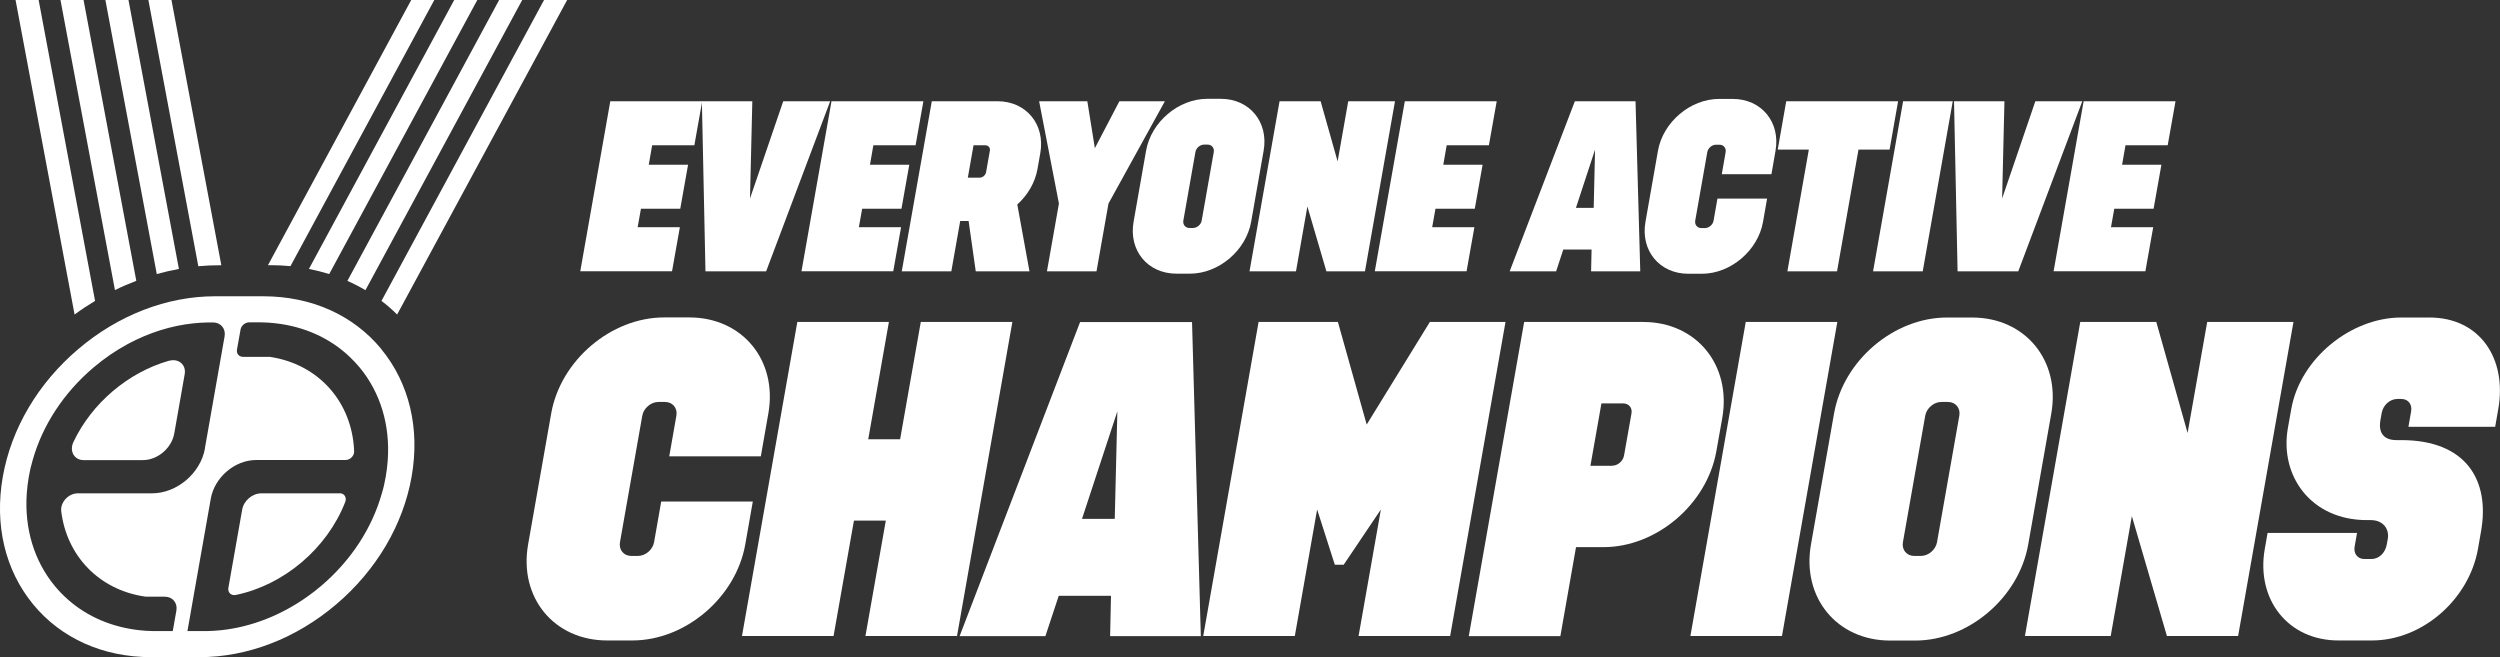
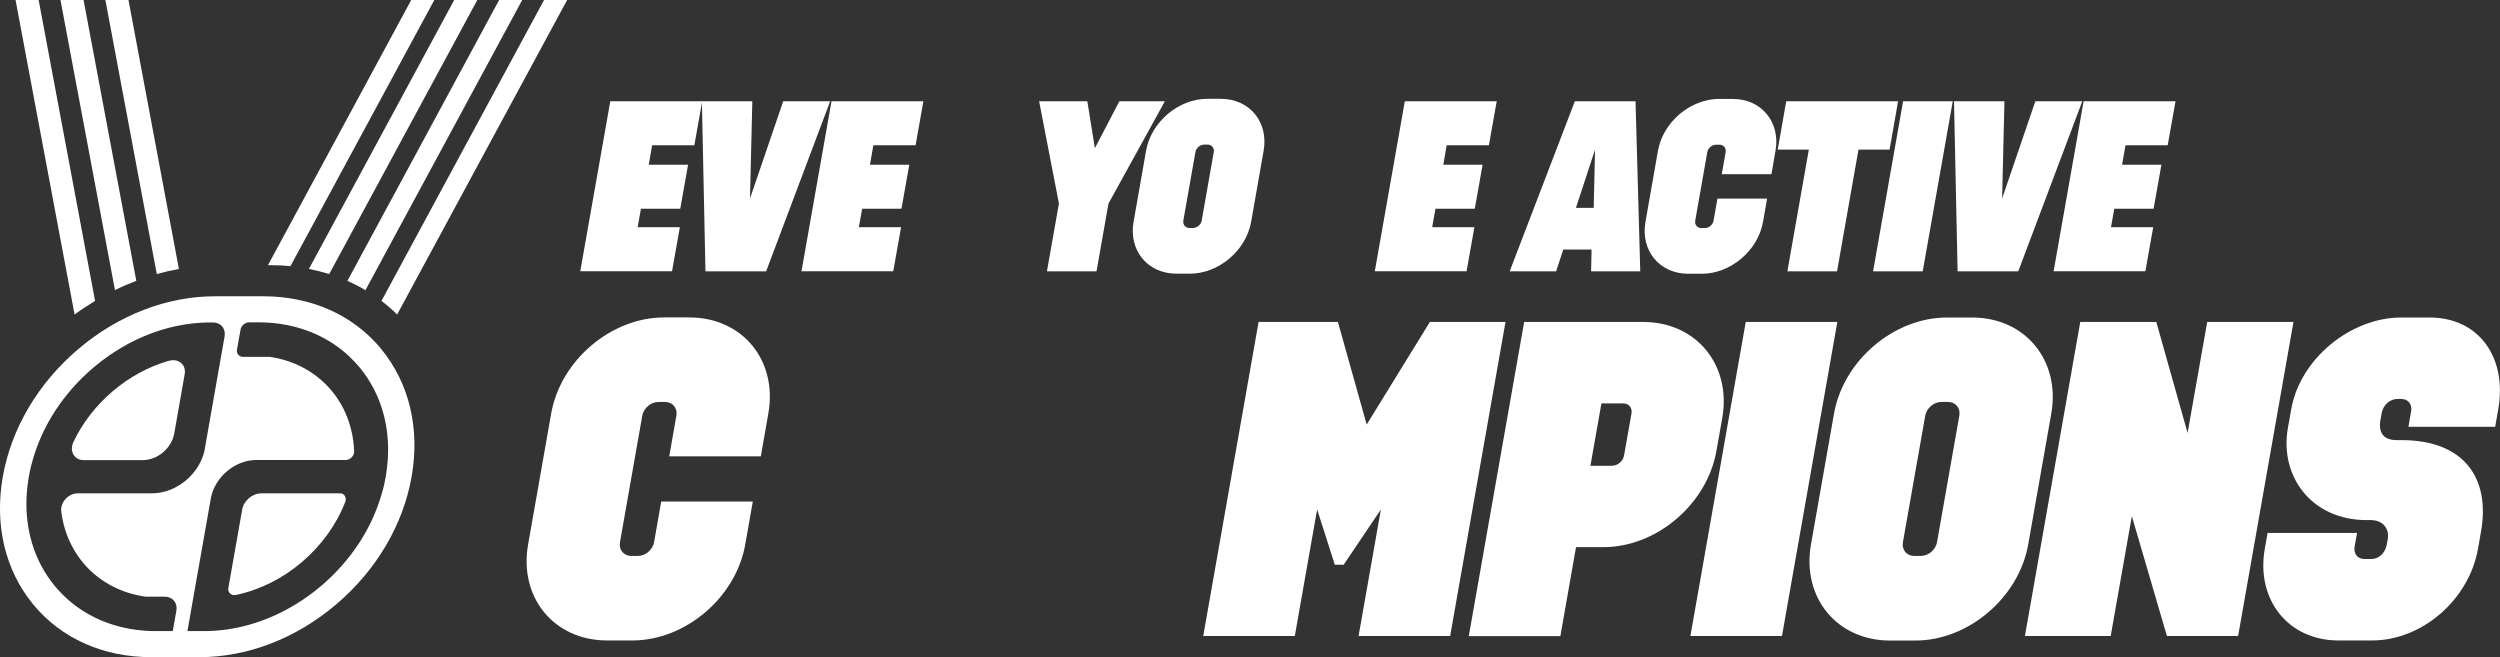
<svg xmlns="http://www.w3.org/2000/svg" id="Layer_1" version="1.1" viewBox="0 0 2588 680.3">
  <rect x="0" y="0" width="2588" height="680.3" fill="#333333" stroke="none" />
  <defs>
    <style>
      .st0 {
        fill: #fff;
      }
    </style>
  </defs>
  <g>
    <path class="st0" d="M351.6,510.7h-81c-9.4,0-18.3,7.6-19.9,16.9l-14.3,81c-.8,4.7,2.9,8.3,7.7,7.3,49.9-10.3,94.6-48.2,113.3-96.3,1.8-4.6-1-9-5.7-9h0Z" />
    <path class="st0" d="M394.8,361.4c-29.1-35.3-72.5-54.7-122.5-54.7s-.7,0-1,0h-47.6c-.3,0-.7,0-1,0-49.9,0-100.2,19.4-141.7,54.7C39.4,396.7,11.7,443.6,2.9,493.5s2.4,96.8,31.4,132.1,72.5,54.7,122.5,54.7.7,0,1,0h47.6c.3,0,.7,0,1,0,49.9,0,100.2-19.4,141.7-54.7,41.5-35.3,69.2-82.2,78-132.1,8.8-49.9-2.4-96.8-31.4-132.1ZM212.2,464.1c-4.5,25.8-29.1,46.6-54.9,46.6h-76.8c-9.7,0-18.3,9.4-17.1,18.7,5.7,46,39,81,86.2,88.1.7,0,1.4.2,2.1.2h19c8,0,13.3,6.5,11.9,14.4l-3.6,20.3-.2.9h-14.5c-.9,0-1.9,0-2.8,0s-1.9,0-2.8,0c-4.8,0-9.6-.4-14.3-.9-28.4-3.1-53.7-13.9-73.7-31.4-5-4.4-9.7-9.2-14-14.4-21.5-26.1-31.5-59.6-29-95.8.4-5.7,1.1-11.4,2.1-17.2s2.3-11.6,4-17.2c10.2-36.2,32.1-69.7,62.8-95.8,11.4-9.7,23.5-17.9,36.1-24.7,21.5-11.5,44.5-18.8,67.7-21.2,4.9-.5,9.7-.8,14.6-.9.9,0,1.9,0,2.8,0s1.9,0,2.8,0h0c8,0,13.3,6.5,11.9,14.4l-20.4,115.9h0ZM332.5,606.5c-4.6,3.9-9.4,7.7-14.3,11.1h0c-27.4,19.5-58.3,31.5-89.5,34.8-4.9.5-9.7.8-14.6.9-.9,0-1.9,0-2.8,0s-1.9,0-2.8,0h-14.5l.2-.9,6.1-34.8,17.9-101.4c3.9-22.1,24.9-40,47-40h92.5c4.7,0,9.1-4.3,8.9-9-1.9-50.9-36.8-90.4-87.5-97.8-.3,0-.7,0-1.1,0h-26.5c-4.1,0-6.9-3.3-6.2-7.5l3.7-20.7c.7-4.1,4.7-7.5,8.8-7.5h7c.9,0,1.9,0,2.8,0s1.9,0,2.8,0c4.8,0,9.6.4,14.3.9,30.1,3.3,56.8,15.3,77.3,34.8,3.7,3.5,7.1,7.2,10.4,11.1,21.5,26.1,31.5,59.6,29,95.8-.4,5.7-1.1,11.4-2.1,17.2s-2.3,11.6-4,17.2c-10.2,36.2-32.1,69.7-62.8,95.8h0Z" />
    <path class="st0" d="M175,373.4c-42.4,12.1-79.9,43.9-99,84.2-4.4,9.3.8,18.7,10.5,18.7h61.4c15.3,0,29.8-12.4,32.5-27.6l10.8-61.4c1.7-9.7-6.4-16.6-16.2-13.8h0Z" />
  </g>
  <g>
    <path class="st0" d="M279.2,274.5c7.3,0,14.4.3,21.5,1L449.6,0h-23.9l-148.3,274.5h.5c.4,0,.9,0,1.3,0h0Z" />
    <path class="st0" d="M494.1,0h-23.9l-150.4,278.4c7.2,1.4,14.2,3.2,21,5.3L494.1,0h0Z" />
    <path class="st0" d="M540.6,0h-23.9l-157.1,290.8c6.5,2.8,12.7,6,18.7,9.6L540.6,0h0Z" />
    <path class="st0" d="M587.1,0h-23.9l-168.3,311.5c5.7,4.3,11.1,9,16.2,14.1L587.1,0h0Z" />
-     <path class="st0" d="M228.6,274.5h.5L177.5,0h-23.9l51.7,275.6c7.3-.7,14.6-1,21.8-1s.9,0,1.4,0h0Z" />
    <path class="st0" d="M133,0h-23.9l53.2,283.7c7.6-2.1,15.2-3.9,22.9-5.3L133,0h0Z" />
    <path class="st0" d="M86.5,0h-23.9l56.4,300.3c7.2-3.6,14.6-6.7,22.1-9.6L86.5,0Z" />
    <path class="st0" d="M40,0h-23.9l61.1,325.6c6.9-5.1,14-9.8,21.2-14.1L40,0h0Z" />
  </g>
  <g>
    <path class="st0" d="M779.3,519.2l-7.8,44.4c-9.7,54.9-61.9,99.4-116.9,99.4h-26.1c-54.9,0-91.5-44.4-81.8-99.4l23.9-135.6c9.7-54.9,61.9-99.4,116.9-99.4h26.1c54.9,0,91.5,44.4,81.8,99.4l-7.8,44.4h-94.8l7.4-42.1c1.4-7.8-3.9-14.2-11.7-14.2h-6.9c-7.8,0-15.3,6.4-16.7,14.2l-23.1,131c-1.4,7.8,3.9,14.2,11.7,14.2h6.9c7.8,0,15.3-6.4,16.7-14.2l7.4-42.1h94.8,0Z" />
-     <path class="st0" d="M825.4,333.3h94.8l-21.4,121.4h33l21.4-121.4h94.8l-57.3,325.1h-94.8l21.1-119.5h-33l-21.1,119.5h-94.8l57.3-325.1Z" />
-     <path class="st0" d="M1150,616.8h-54l-13.8,41.7h-88.8l124.7-325.1h115.9l9.1,325.1h-93.9l.9-41.7h0ZM1120.1,537.1h33.9l2.7-111.3-36.6,111.3h0Z" />
    <path class="st0" d="M1303,333.3h82l29.8,106.2,65.4-106.2h78.3l-57.3,325.1h-94.8l23.1-131-38.5,57.2h-9.2l-18.3-57.2-23.1,131h-94.8l57.3-325.1h0Z" />
    <path class="st0" d="M1577.8,333.3h123.2c54.9,0,91.5,44.4,81.9,99.4l-6.1,34.3c-9.7,54.9-61.9,99.4-116.9,99.4h-28.4l-16.2,92.1h-94.8l57.3-325.1h0ZM1668.8,482.1c5.9,0,11.3-4.6,12.4-10.5l7.7-43.5c1.1-5.9-2.7-10.5-8.7-10.5h-22.4l-11.4,64.6h22.4Z" />
    <path class="st0" d="M1807.2,333.3h94.8l-57.3,325.1h-94.8l57.3-325.1Z" />
    <path class="st0" d="M2015.5,328.7h26.1c54.9,0,91.5,44.4,81.9,99.4l-23.9,135.6c-9.7,54.9-61.9,99.4-116.9,99.4h-26.1c-54.9,0-91.5-44.4-81.9-99.4l23.9-135.6c9.7-54.9,61.9-99.4,116.9-99.4ZM1969.9,561.3c-1.4,7.8,3.9,14.2,11.7,14.2h6.9c7.8,0,15.3-6.4,16.7-14.2l23.1-131c1.4-7.8-3.9-14.2-11.7-14.2h-6.9c-7.8,0-15.3,6.4-16.7,14.2l-23.1,131Z" />
    <path class="st0" d="M2153.4,333.3h78.8l32.4,114.9,20.3-114.9h89.3l-57.3,325.1h-73.7l-36.3-124.1-21.9,124.1h-88.8l57.3-325.1h0Z" />
    <path class="st0" d="M2347.5,551.7h92.5l-2.5,14.2c-1.3,7.3,3.2,12.8,10.1,12.8h7.3c7.8,0,14.4-6.4,15.9-15.1l1-5.5c1.9-10.5-4.8-19.7-17.6-19.7h-4.1c-57.7,0-90.4-45.8-81.7-95.2l3.5-19.7c9.2-52.2,61.6-94.8,113.8-94.8h29.3c52.2,0,80.4,42.6,71.2,94.8l-3.2,18.3h-89.8l2.8-16c1.3-7.3-3.2-12.8-10.1-12.8h-4.1c-7.8,0-14.9,6.4-16.3,14.7l-1.3,7.3c-2.3,13.3,3.7,20.6,16.5,20.6h5c67.8,0,91.9,42.1,82.7,94.3l-3.2,18.3c-9.2,52.2-57.5,94.8-109.7,94.8h-34.8c-52.2,0-85.4-42.6-76.2-94.8l2.9-16.5h0Z" />
  </g>
  <g>
    <path class="st0" d="M631.9,104.8h95l-8.1,45.6h-43.7l-3.5,20.1h40.7l-8.1,45.6h-40.7l-3.4,19.1h43.7l-8.1,45.6h-95l31.1-176.1h0Z" />
    <path class="st0" d="M726.7,104.8h52.1l-2.4,100.7,34.4-100.7h48.6l-66.3,176.1h-62.8l-3.7-176.1h0Z" />
    <path class="st0" d="M860.9,104.8h95l-8.1,45.6h-43.7l-3.5,20.1h40.7l-8.1,45.6h-40.7l-3.4,19.1h43.7l-8.1,45.6h-95l31.1-176.1h0Z" />
-     <path class="st0" d="M1002.7,228.8h-8.7l-9.2,52.1h-51.3l31.1-176.1h68c29.8,0,49.6,24.1,44.3,53.8l-2.9,16.4c-2.5,14.1-10.2,27-20.9,36.7l12.6,69.2h-55.6l-7.4-52.1h0ZM1014.1,183.9c3.2,0,6.1-2.5,6.7-5.7l3.9-22.1c.6-3.2-1.5-5.7-4.7-5.7h-12.2l-5.9,33.5h12.2Z" />
    <path class="st0" d="M1096.2,210.7l-20.5-105.9h49.9l7.8,48.6,25.4-48.6h47.1l-58.4,105.9-12.4,70.2h-51.3l12.4-70.2h0Z" />
    <path class="st0" d="M1249.7,102.3h14.1c29.8,0,49.6,24.1,44.3,53.8l-12.9,73.4c-5.2,29.8-33.6,53.8-63.3,53.8h-14.1c-29.8,0-49.6-24.1-44.3-53.8l12.9-73.4c5.2-29.8,33.6-53.8,63.3-53.8ZM1225,228.3c-.7,4.2,2.1,7.7,6.3,7.7h3.7c4.2,0,8.3-3.5,9-7.7l12.5-70.9c.7-4.2-2.1-7.7-6.3-7.7h-3.7c-4.2,0-8.3,3.5-9,7.7l-12.5,70.9Z" />
-     <path class="st0" d="M1324.4,104.8h42.7l17.6,62.3,11-62.3h48.4l-31.1,176.1h-39.9l-19.7-67.2-11.8,67.2h-48.1l31.1-176.1h0Z" />
    <path class="st0" d="M1454.4,104.8h95l-8.1,45.6h-43.7l-3.5,20.1h40.7l-8.1,45.6h-40.7l-3.4,19.1h43.7l-8.1,45.6h-95l31.1-176.1h0Z" />
    <path class="st0" d="M1647.6,258.3h-29.3l-7.4,22.6h-48.1l67.5-176.1h62.8l4.9,176.1h-50.9l.5-22.6h0ZM1631.4,215.2h18.4l1.4-60.3-19.8,60.3h0Z" />
    <path class="st0" d="M1829.3,205.5l-4.2,24.1c-5.2,29.8-33.6,53.8-63.3,53.8h-14.1c-29.8,0-49.6-24.1-44.3-53.8l12.9-73.4c5.2-29.8,33.6-53.8,63.3-53.8h14.1c29.8,0,49.6,24.1,44.3,53.8l-4.2,24.1h-51.4l4-22.8c.7-4.2-2.1-7.7-6.3-7.7h-3.7c-4.2,0-8.3,3.5-9,7.7l-12.5,70.9c-.7,4.2,2.1,7.7,6.3,7.7h3.7c4.2,0,8.3-3.5,9-7.7l4-22.8h51.4Z" />
    <path class="st0" d="M1872.5,154.9h-32.2l8.8-50.1h115.8l-8.8,50.1h-32.2l-22.2,126h-51.4l22.2-126h0Z" />
    <path class="st0" d="M1970.1,104.8h51.4l-31.1,176.1h-51.4l31.1-176.1Z" />
    <path class="st0" d="M2022.9,104.8h52.1l-2.4,100.7,34.4-100.7h48.6l-66.3,176.1h-62.8l-3.7-176.1h0Z" />
    <path class="st0" d="M2157.1,104.8h95l-8.1,45.6h-43.7l-3.5,20.1h40.7l-8.1,45.6h-40.7l-3.4,19.1h43.7l-8.1,45.6h-95l31.1-176.1h0Z" />
  </g>
</svg>